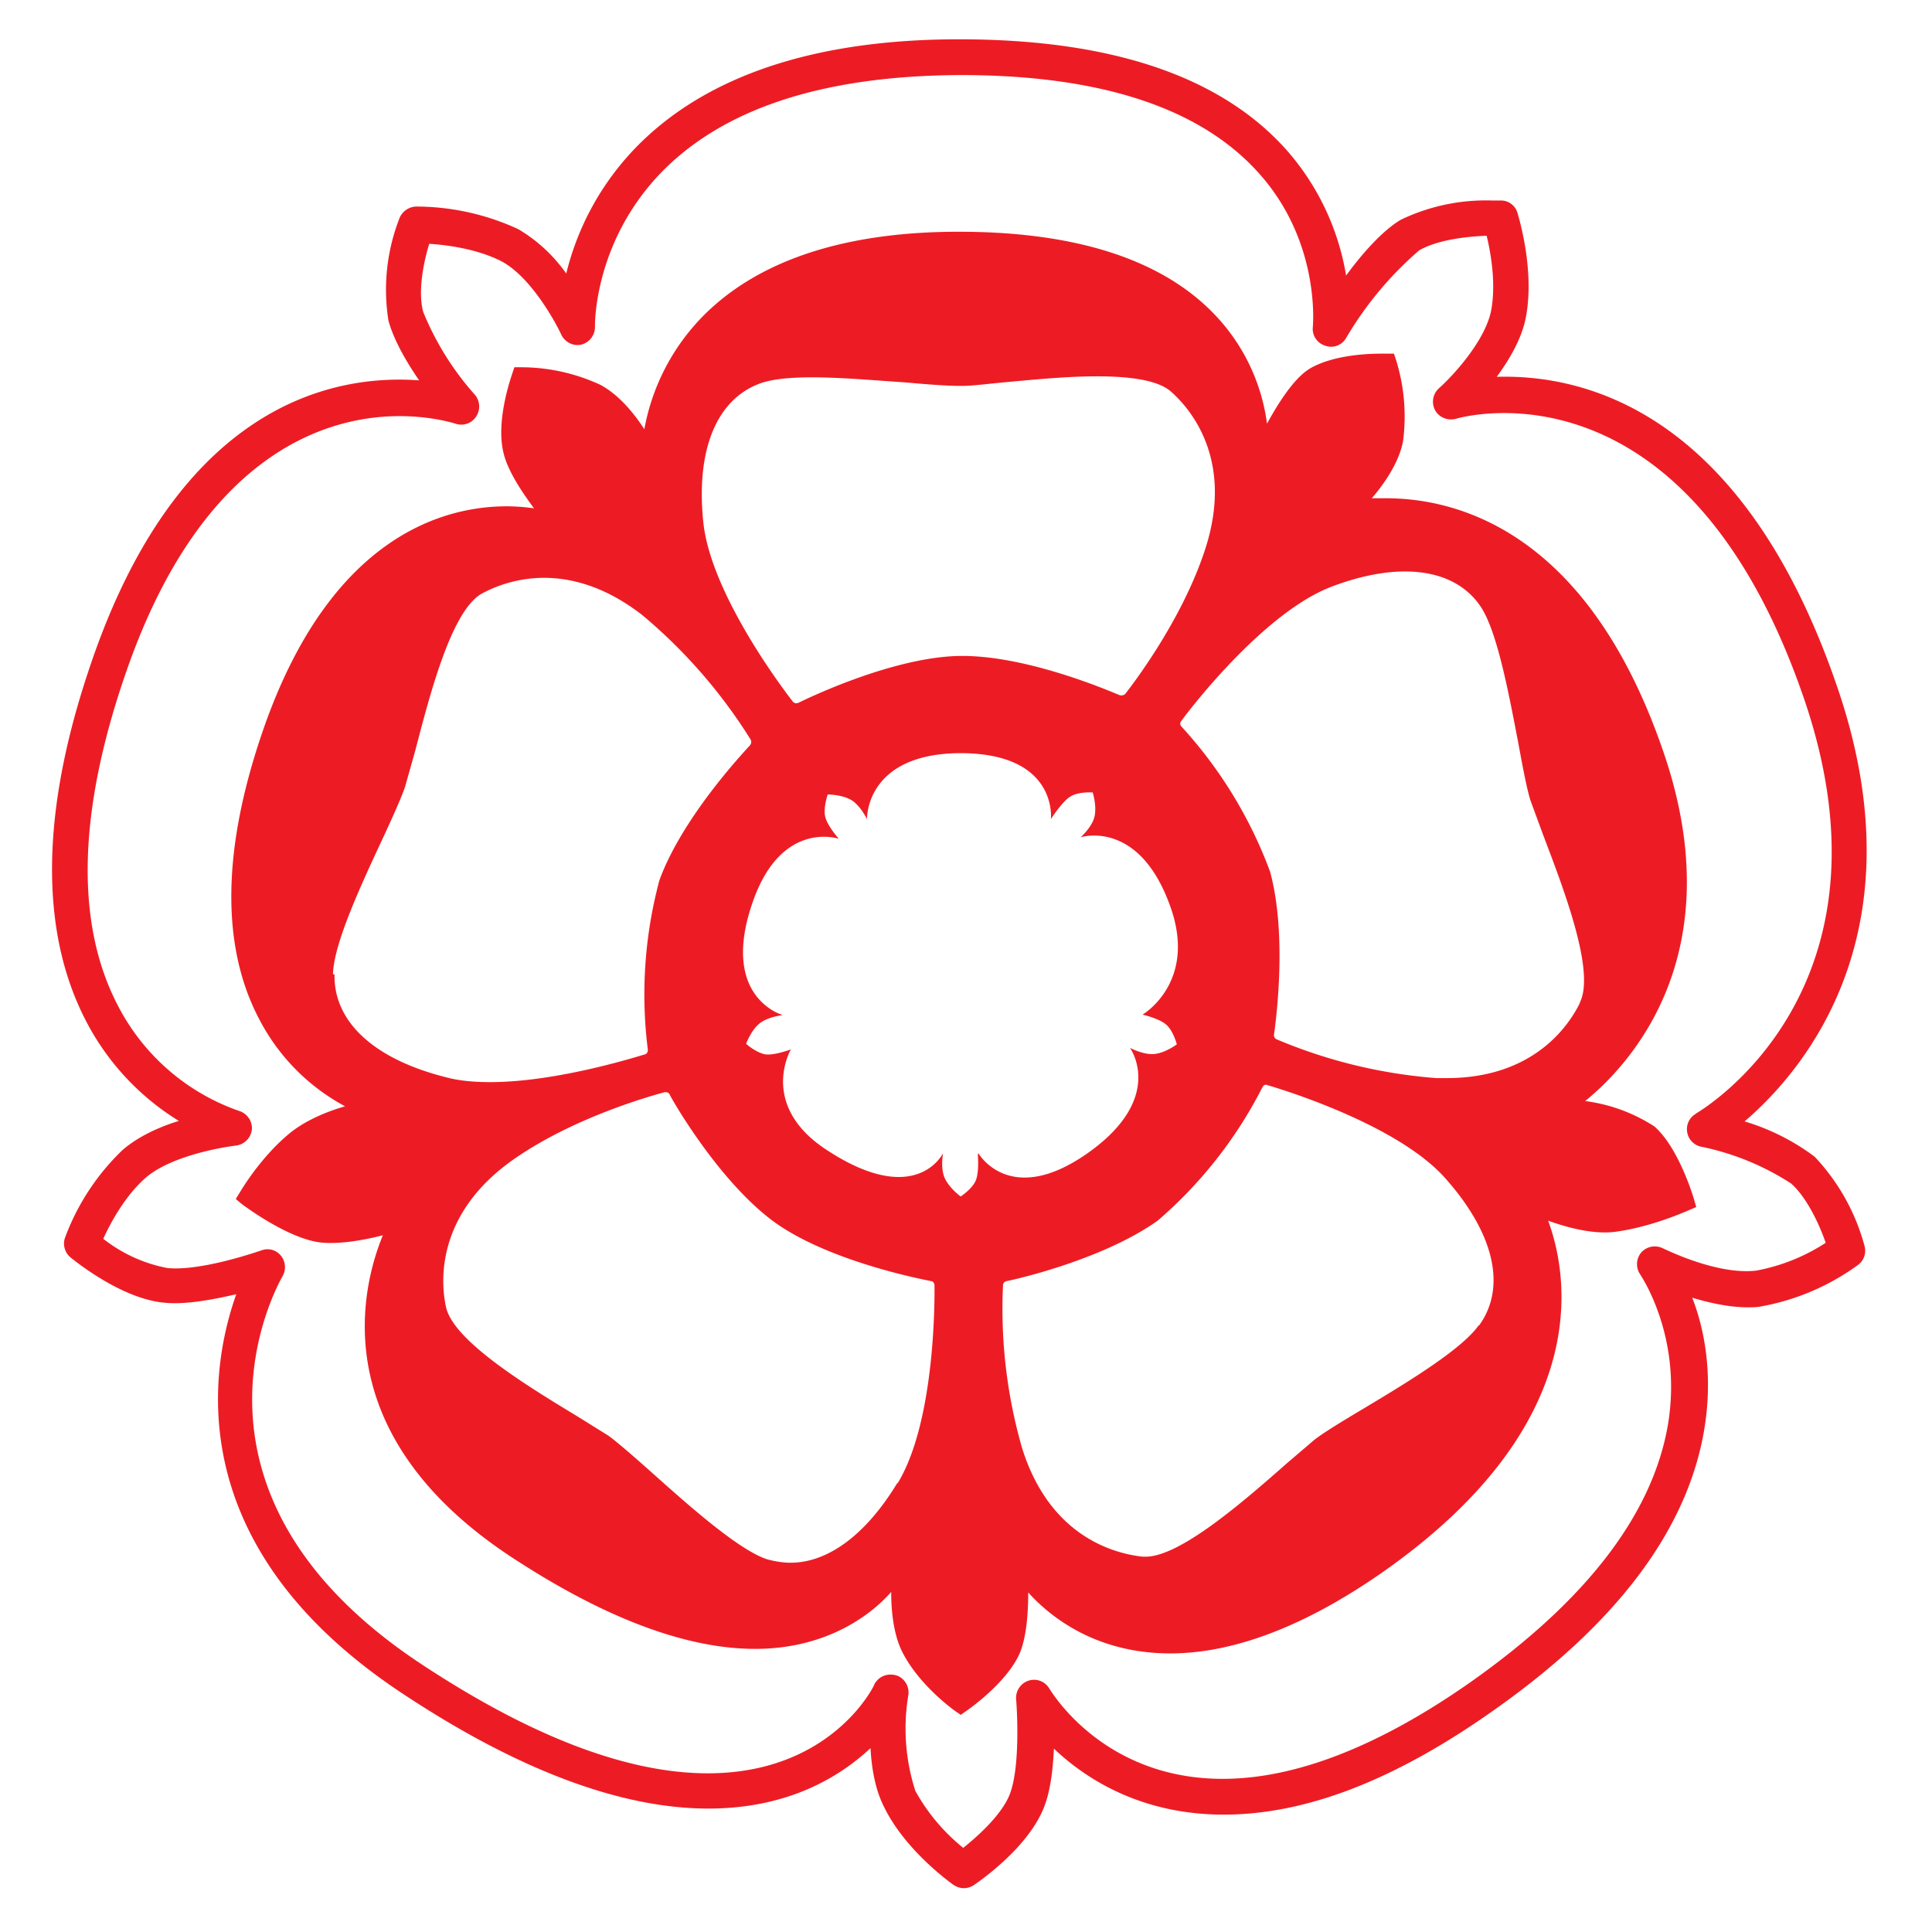
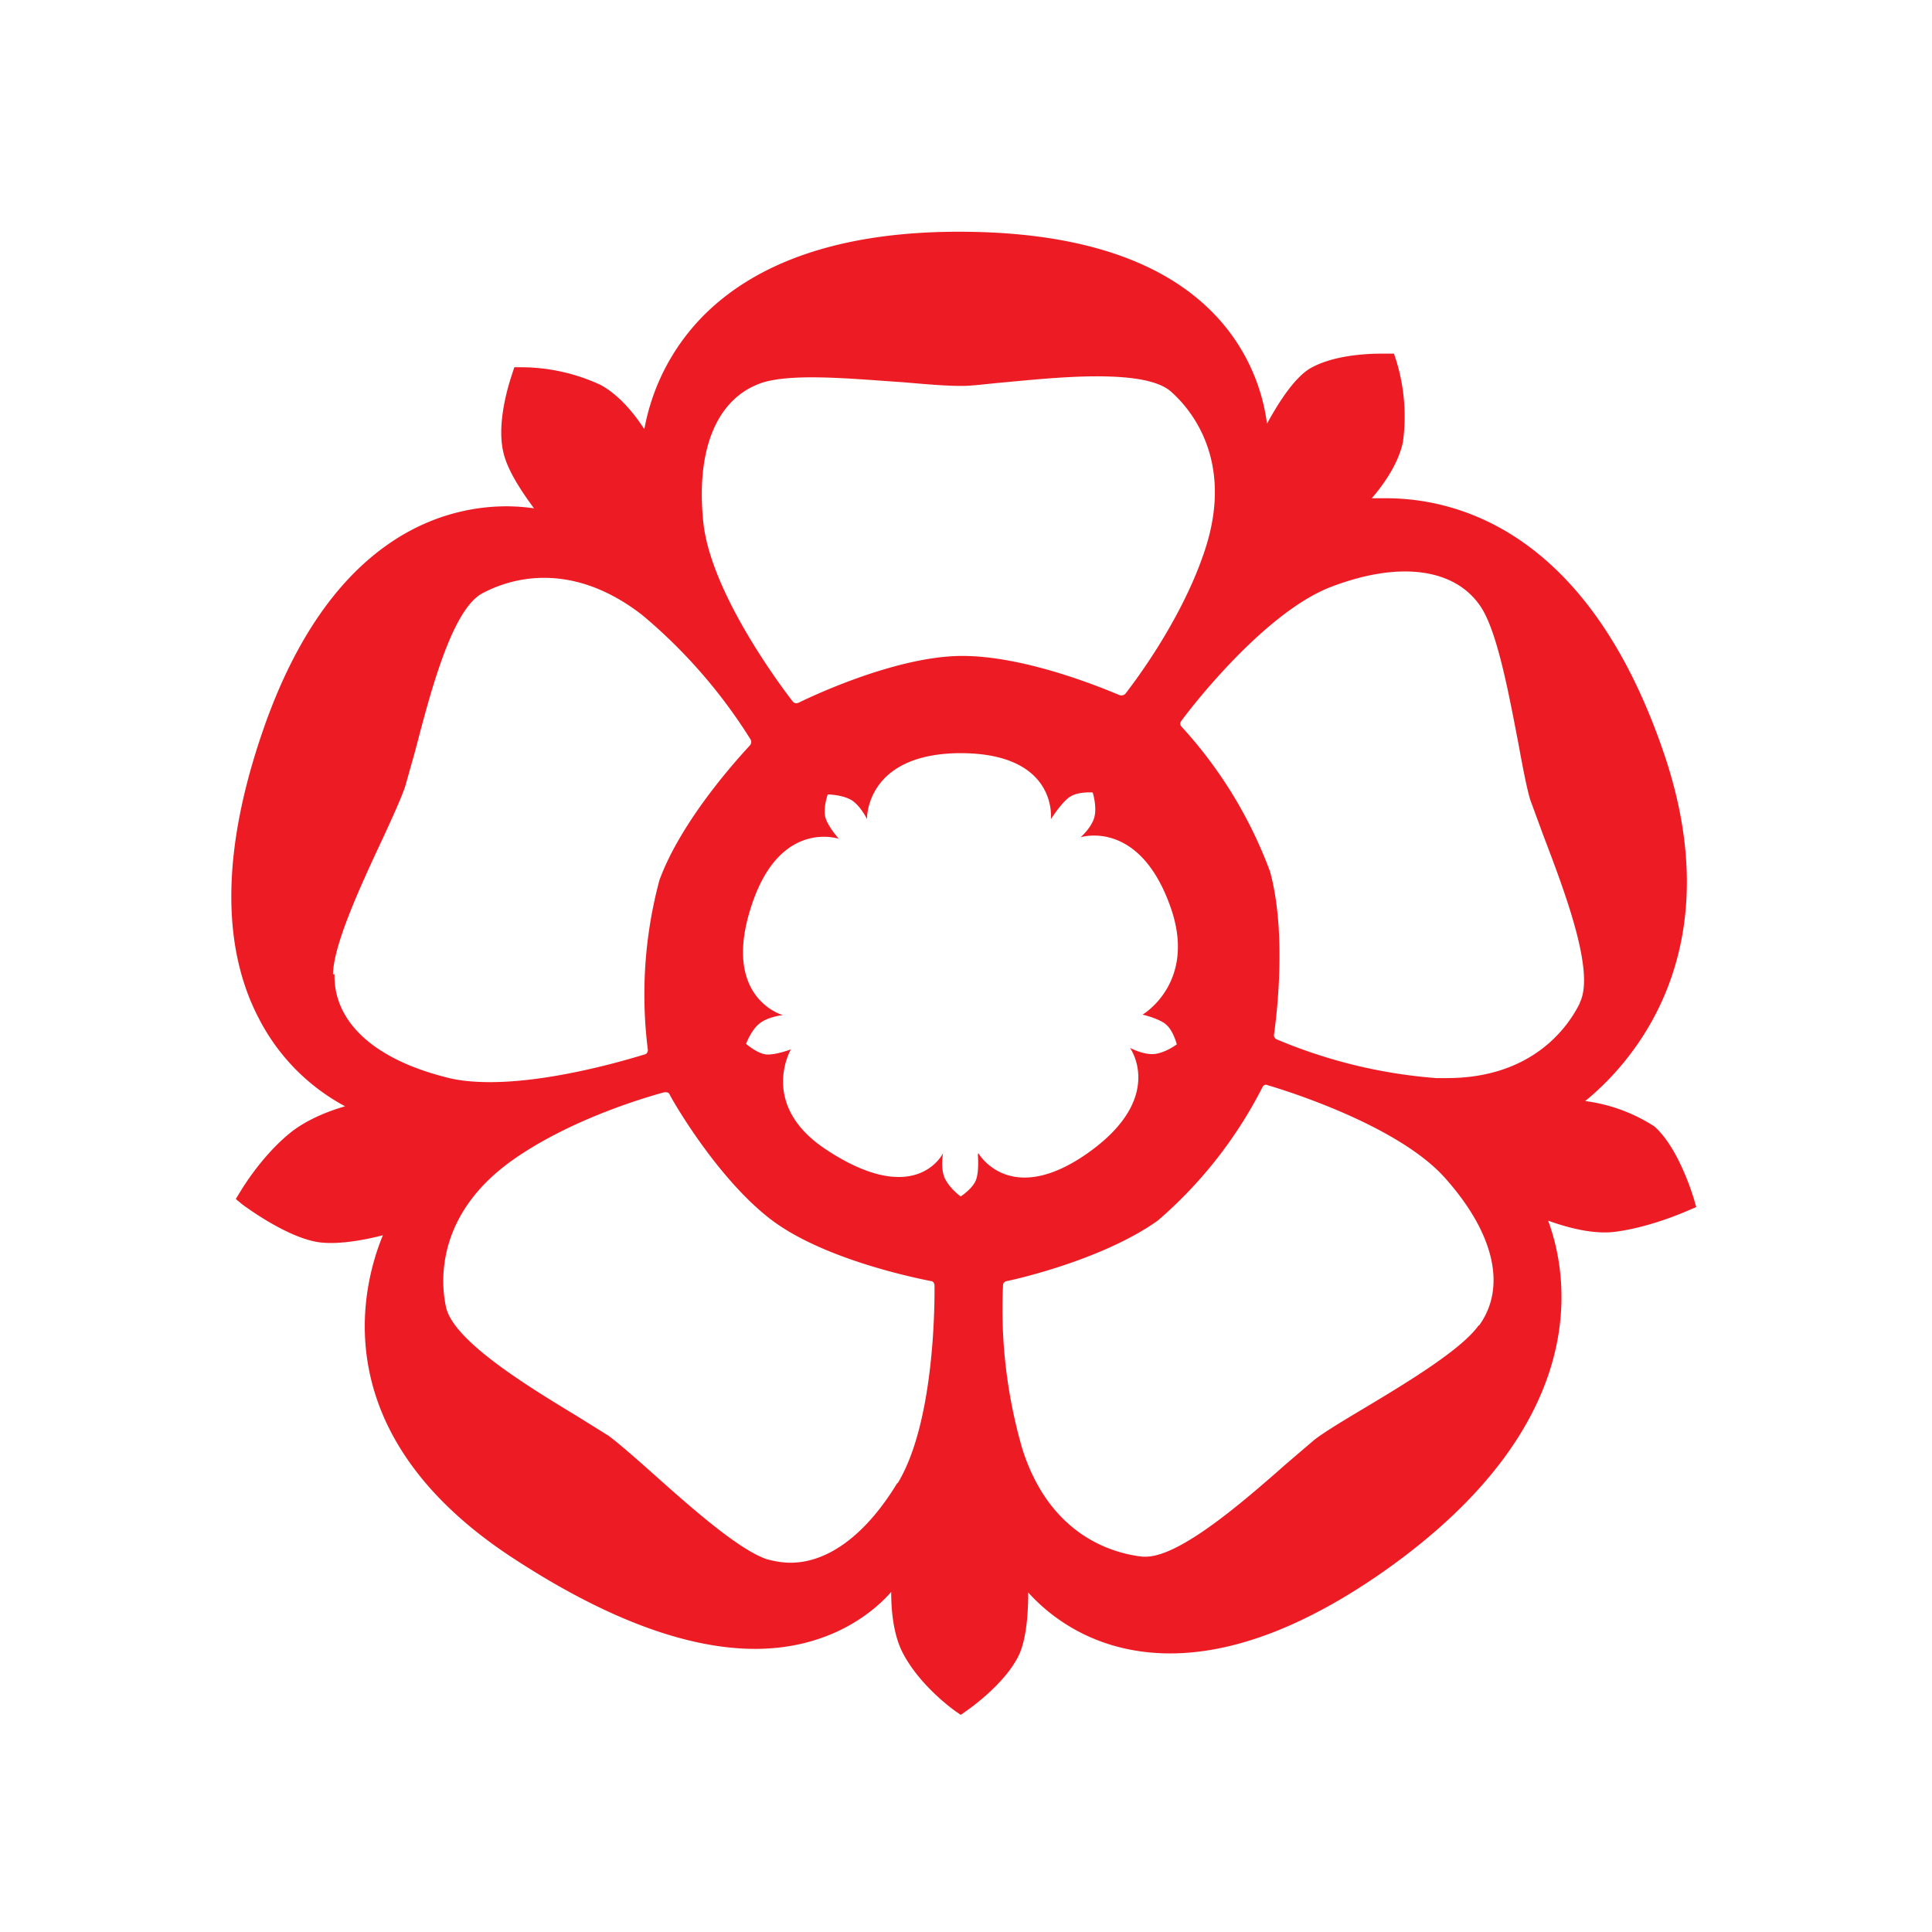
<svg xmlns="http://www.w3.org/2000/svg" width="38.35" height="38.35">
  <svg id="SvgjsSvg1003" data-name="Layer 2" viewBox="0 0 38.35 38.35">
    <defs>
      <style>
        .cls-2 {
          stroke-width: 0;
          fill: #ed1c24
        }
      </style>
    </defs>
    <g>
-       <path class="cls-2" d="M33.66 22.11a.35.35 0 0 0-.17.36c.02.14.13.26.27.29a5.2 5.2 0 0 1 1.79.73c.32.28.57.83.69 1.18a3.8 3.8 0 0 1-1.37.55c-.79.1-1.85-.44-1.86-.44a.36.36 0 0 0-.43.08.36.36 0 0 0-.02.44c0 .01.84 1.21.55 2.97-.3 1.78-1.62 3.5-3.92 5.12-1.81 1.27-3.47 1.92-4.92 1.92-2.37 0-3.39-1.72-3.44-1.79a.35.35 0 0 0-.41-.16.36.36 0 0 0-.25.37c.03.37.07 1.43-.14 1.92-.17.39-.61.79-.91 1.03a3.84 3.84 0 0 1-.95-1.13 4.03 4.03 0 0 1-.14-1.9.36.36 0 0 0-.2-.38.4.4 0 0 0-.15-.03c-.1 0-.21.04-.28.13a.22.22 0 0 0-.05.08c-.03.07-.88 1.75-3.3 1.75-1.6 0-3.51-.73-5.69-2.17-5.17-3.42-2.85-7.52-2.75-7.7a.36.36 0 0 0-.03-.4.34.34 0 0 0-.39-.11c-.01 0-1.18.42-1.87.35a2.95 2.95 0 0 1-1.27-.58c.14-.31.43-.85.84-1.21.48-.42 1.46-.6 1.79-.64.17-.02.3-.15.32-.32a.36.36 0 0 0-.26-.37 4.3 4.3 0 0 1-2.39-2.07c-.86-1.63-.81-3.86.15-6.63 1.53-4.43 4.06-5.09 5.43-5.09.66 0 1.11.15 1.11.15.15.05.32 0 .41-.14a.36.36 0 0 0-.02-.43A5.69 5.69 0 0 1 8.4 6.19c-.11-.41.01-.99.12-1.35.34.02.96.1 1.44.35.56.3 1.04 1.15 1.18 1.45.07.15.24.24.4.2a.36.36 0 0 0 .27-.36c0-.02-.03-1.66 1.31-3.05 1.24-1.28 3.23-1.93 5.95-1.94 2.77 0 4.76.65 5.92 1.95 1.23 1.37 1.07 3.03 1.07 3.05-.02.16.08.32.24.37.16.06.33 0 .42-.15a6.94 6.94 0 0 1 1.45-1.74c.4-.23 1.04-.28 1.34-.29.08.33.19.94.09 1.48-.12.62-.79 1.33-1.04 1.55a.36.36 0 0 0-.07.44c.08.14.26.21.42.16.01 0 4.51-1.37 6.89 5.53 1.99 5.77-1.96 8.16-2.13 8.26Zm2.8-8.5c-1.9-5.53-5.1-6.18-6.75-6.13.25-.34.5-.76.58-1.19.18-.96-.16-2.03-.17-2.07a.34.34 0 0 0-.32-.24h-.18a3.9 3.9 0 0 0-1.81.38c-.36.21-.77.67-1.09 1.11a5 5 0 0 0-1.18-2.49c-1.3-1.46-3.47-2.2-6.5-2.2-2.88 0-5.04.73-6.42 2.15a5.45 5.45 0 0 0-1.38 2.5 3.08 3.08 0 0 0-.95-.88 4.84 4.84 0 0 0-2.03-.45.37.37 0 0 0-.33.23 3.9 3.9 0 0 0-.22 2.03c.1.38.36.83.61 1.19-1.49-.11-4.67.28-6.49 5.55-1.03 2.97-1.06 5.4-.1 7.21a5.06 5.06 0 0 0 1.82 1.94c-.39.12-.81.31-1.12.58a4.64 4.64 0 0 0-1.14 1.74c-.05.14 0 .3.11.39.04.03 1 .83 1.88.9.42.04.98-.07 1.41-.17-.53 1.49-1.12 5 3.29 7.92 2.29 1.52 4.34 2.29 6.08 2.29 1.6 0 2.62-.64 3.22-1.2.02.39.09.81.26 1.15.42.88 1.34 1.53 1.38 1.56.06.04.13.07.21.07.07 0 .14-.02.2-.06.04-.03 1.02-.68 1.37-1.49.15-.34.2-.8.22-1.22.63.6 1.73 1.31 3.37 1.31s3.4-.69 5.33-2.05c2.47-1.73 3.88-3.61 4.21-5.6.18-1.09 0-2-.24-2.61.34.1.73.19 1.1.19.1 0 .19 0 .28-.02a4.68 4.68 0 0 0 1.91-.82.35.35 0 0 0 .13-.38 4.14 4.14 0 0 0-.99-1.77 4.43 4.43 0 0 0-1.39-.7c1.18-1.01 3.52-3.76 1.83-8.65Z" />
      <path class="cls-2" d="M31.36 19.91c-.22.45-.92 1.49-2.64 1.49h-.21a10.1 10.1 0 0 1-3.17-.77c-.04-.02-.06-.06-.05-.1 0-.02.29-1.88-.08-3.23a8.76 8.76 0 0 0-1.76-2.88.08.08 0 0 1 0-.11c.06-.09 1.59-2.13 2.97-2.66 1.36-.52 2.46-.37 2.97.39.33.49.56 1.73.75 2.72.09.49.17.91.24 1.13l.25.68c.41 1.08 1.04 2.71.73 3.33Zm-2.01 6.4c-.34.48-1.43 1.14-2.3 1.66-.42.25-.78.47-.96.61l-.55.47c-.84.74-2.11 1.85-2.8 1.85h-.06c-.53-.06-1.83-.37-2.39-2.15a9.97 9.97 0 0 1-.38-3.24c0-.04.03-.07.07-.08.02 0 1.86-.39 3-1.2a8.7 8.7 0 0 0 2.08-2.65c.02-.04.06-.06.1-.04.1.03 2.55.74 3.53 1.85.97 1.09 1.22 2.16.67 2.92Zm-9.94-3.39s.03.34-.04.51c-.07.17-.3.32-.3.32s-.21-.15-.31-.35c-.1-.2-.04-.51-.04-.51s-.53 1.11-2.32-.07c-1.35-.89-.7-1.99-.7-1.99s-.32.12-.5.1c-.19-.03-.39-.21-.39-.21s.09-.25.25-.39c.17-.15.48-.18.48-.18s-1.26-.34-.6-2.24c.57-1.65 1.71-1.26 1.71-1.26s-.23-.26-.27-.44c-.04-.18.05-.44.05-.44s.26 0 .45.1.33.39.33.39-.04-1.3 1.85-1.31c1.95 0 1.8 1.31 1.8 1.31s.23-.36.39-.45c.16-.1.44-.08.44-.08s.08.25.04.46c-.04.22-.28.43-.28.43s1.17-.38 1.79 1.4c.52 1.49-.56 2.12-.56 2.12s.34.08.47.2c.14.12.21.39.21.39s-.21.16-.43.19-.5-.12-.5-.12.72.99-.84 2.09c-1.55 1.09-2.17 0-2.17 0Zm-1.6 6.52c-.62 1.02-1.37 1.58-2.12 1.58-.16 0-.32-.03-.47-.07-.56-.19-1.51-1.03-2.27-1.71-.36-.32-.68-.6-.87-.74l-.61-.38c-.99-.6-2.49-1.51-2.62-2.19-.11-.52-.18-1.85 1.35-2.92 1.29-.9 2.97-1.32 2.99-1.33.04 0 .08 0 .1.04 0 .02.92 1.66 2.03 2.5 1.12.84 3.13 1.2 3.16 1.21.04 0 .07.04.07.09 0 .11.04 2.65-.73 3.92Zm-11.2-10.1c.01-.59.54-1.74.97-2.66.21-.45.38-.83.46-1.06l.2-.71c.29-1.11.72-2.8 1.33-3.13.26-.14.69-.31 1.23-.31.66 0 1.32.25 1.95.74a10.4 10.4 0 0 1 2.15 2.47.1.1 0 0 1-.01.11c-.01.02-1.32 1.37-1.8 2.68a8.76 8.76 0 0 0-.23 3.37c0 .04-.02.08-.06.09-.02 0-1.69.55-3.07.55-.34 0-.64-.03-.89-.1-1.42-.36-2.22-1.1-2.2-2.04ZM15.12 7.6c.21-.07.54-.11.99-.11.58 0 1.25.06 1.85.1.45.04.83.07 1.08.07h.07c.16 0 .41-.03.71-.06.55-.05 1.3-.13 1.95-.13.76 0 1.24.1 1.47.3.4.35 1.26 1.37.68 3.14-.49 1.5-1.57 2.84-1.58 2.86-.03.03-.07.04-.11.03-.02 0-1.74-.78-3.13-.78s-3.23.92-3.25.93l-.04.01a.1.1 0 0 1-.07-.03c-.07-.09-1.63-2.09-1.78-3.57-.15-1.46.28-2.46 1.16-2.76Zm16.34 14.26c.89-.72 2.95-2.92 1.55-6.96-1.5-4.36-4.09-5.01-5.5-5.01h-.28c.25-.29.54-.71.62-1.13a3.78 3.78 0 0 0-.14-1.62l-.04-.12h-.25c-.34 0-.97.04-1.41.29-.32.19-.63.68-.86 1.1a3.86 3.86 0 0 0-.95-2.07c-1.03-1.15-2.76-1.74-5.17-1.74-2.29 0-4.01.58-5.1 1.7a4.3 4.3 0 0 0-1.14 2.22c-.2-.31-.5-.68-.87-.88a3.75 3.75 0 0 0-1.59-.35h-.12l-.04.12c-.01.04-.33.91-.18 1.56.08.37.38.81.61 1.12a3.99 3.99 0 0 0-.54-.04c-1.23 0-3.49.57-4.83 4.42-.82 2.36-.85 4.3-.09 5.75a4.1 4.1 0 0 0 1.71 1.74c-.35.1-.8.28-1.13.56-.57.48-.94 1.12-.96 1.15l-.08.13.12.1s.88.67 1.54.76c.39.05.91-.05 1.26-.14-.42 1.02-1.17 3.93 2.54 6.38 1.84 1.21 3.47 1.83 4.85 1.83s2.27-.64 2.7-1.13c0 .36.04.8.2 1.15.33.69 1.05 1.2 1.08 1.22l.1.07.1-.07s.8-.54 1.07-1.15c.14-.33.17-.83.17-1.21.45.5 1.36 1.21 2.82 1.21 1.27 0 2.7-.55 4.24-1.63 4.19-2.95 3.66-5.88 3.26-6.96.36.13.89.28 1.34.22.74-.1 1.43-.42 1.46-.43l.14-.06-.04-.14s-.29-1.02-.79-1.46a3.31 3.31 0 0 0-1.42-.51Z" />
    </g>
  </svg>
</svg>